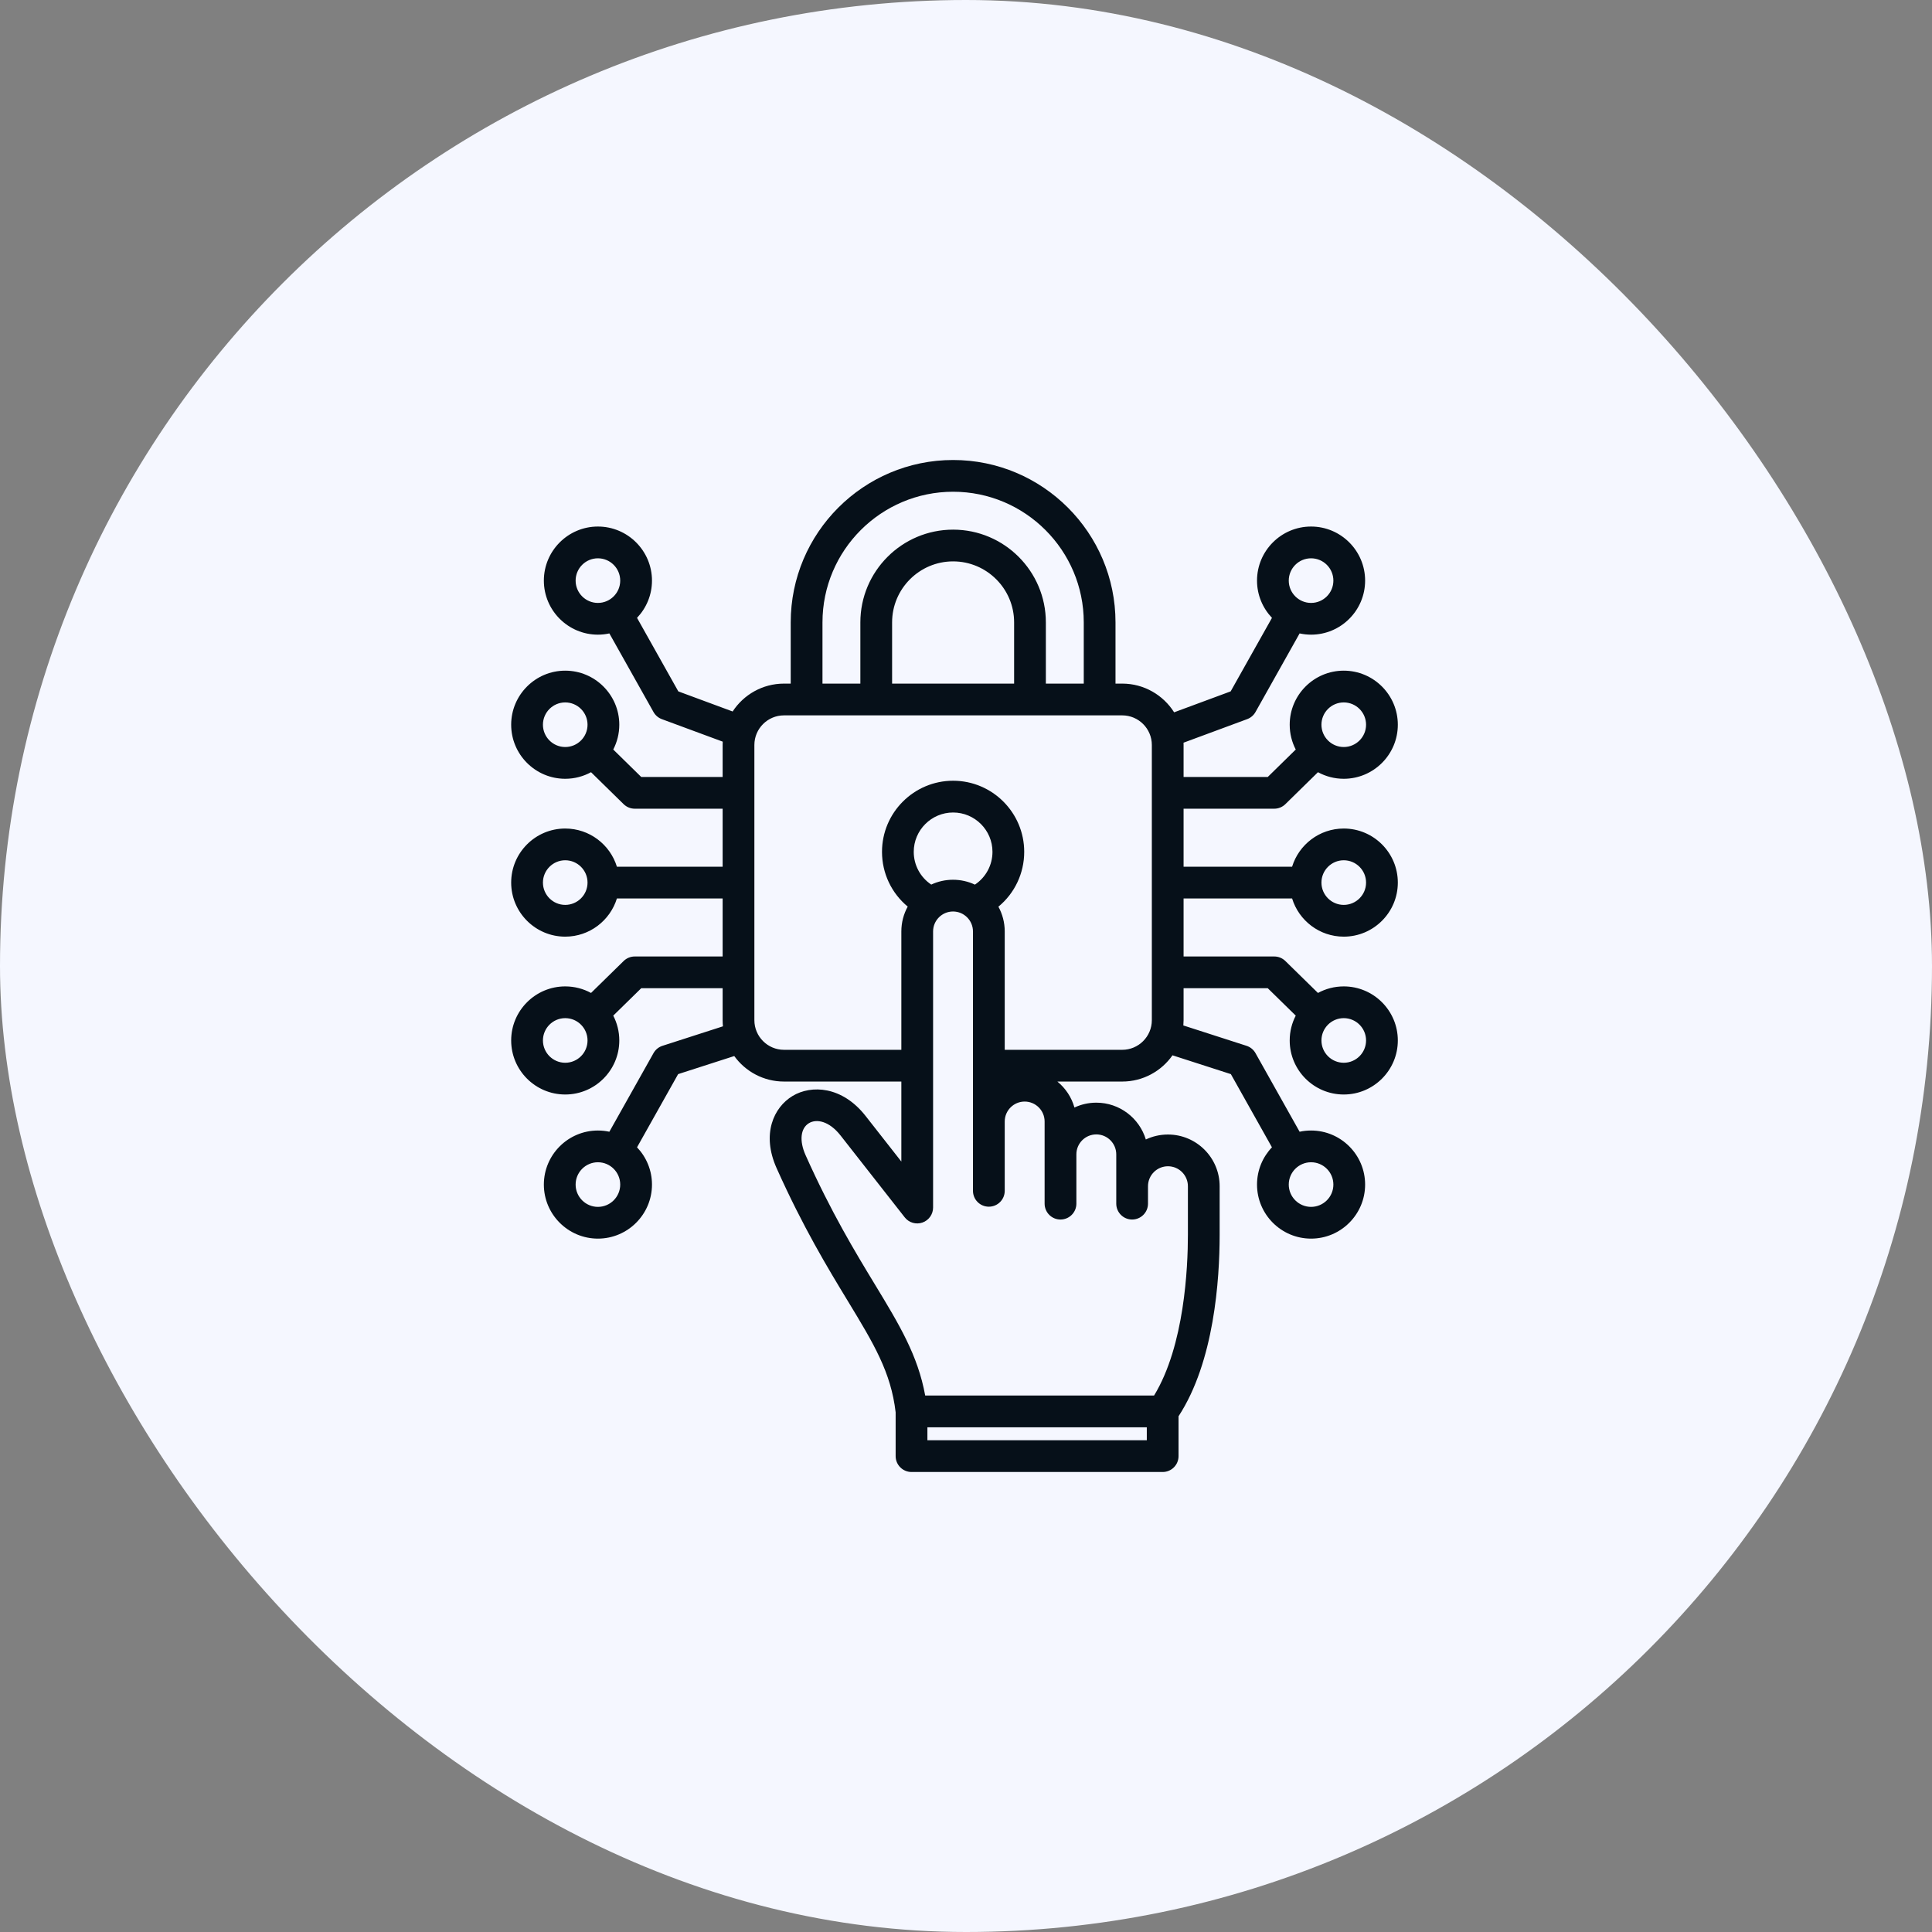
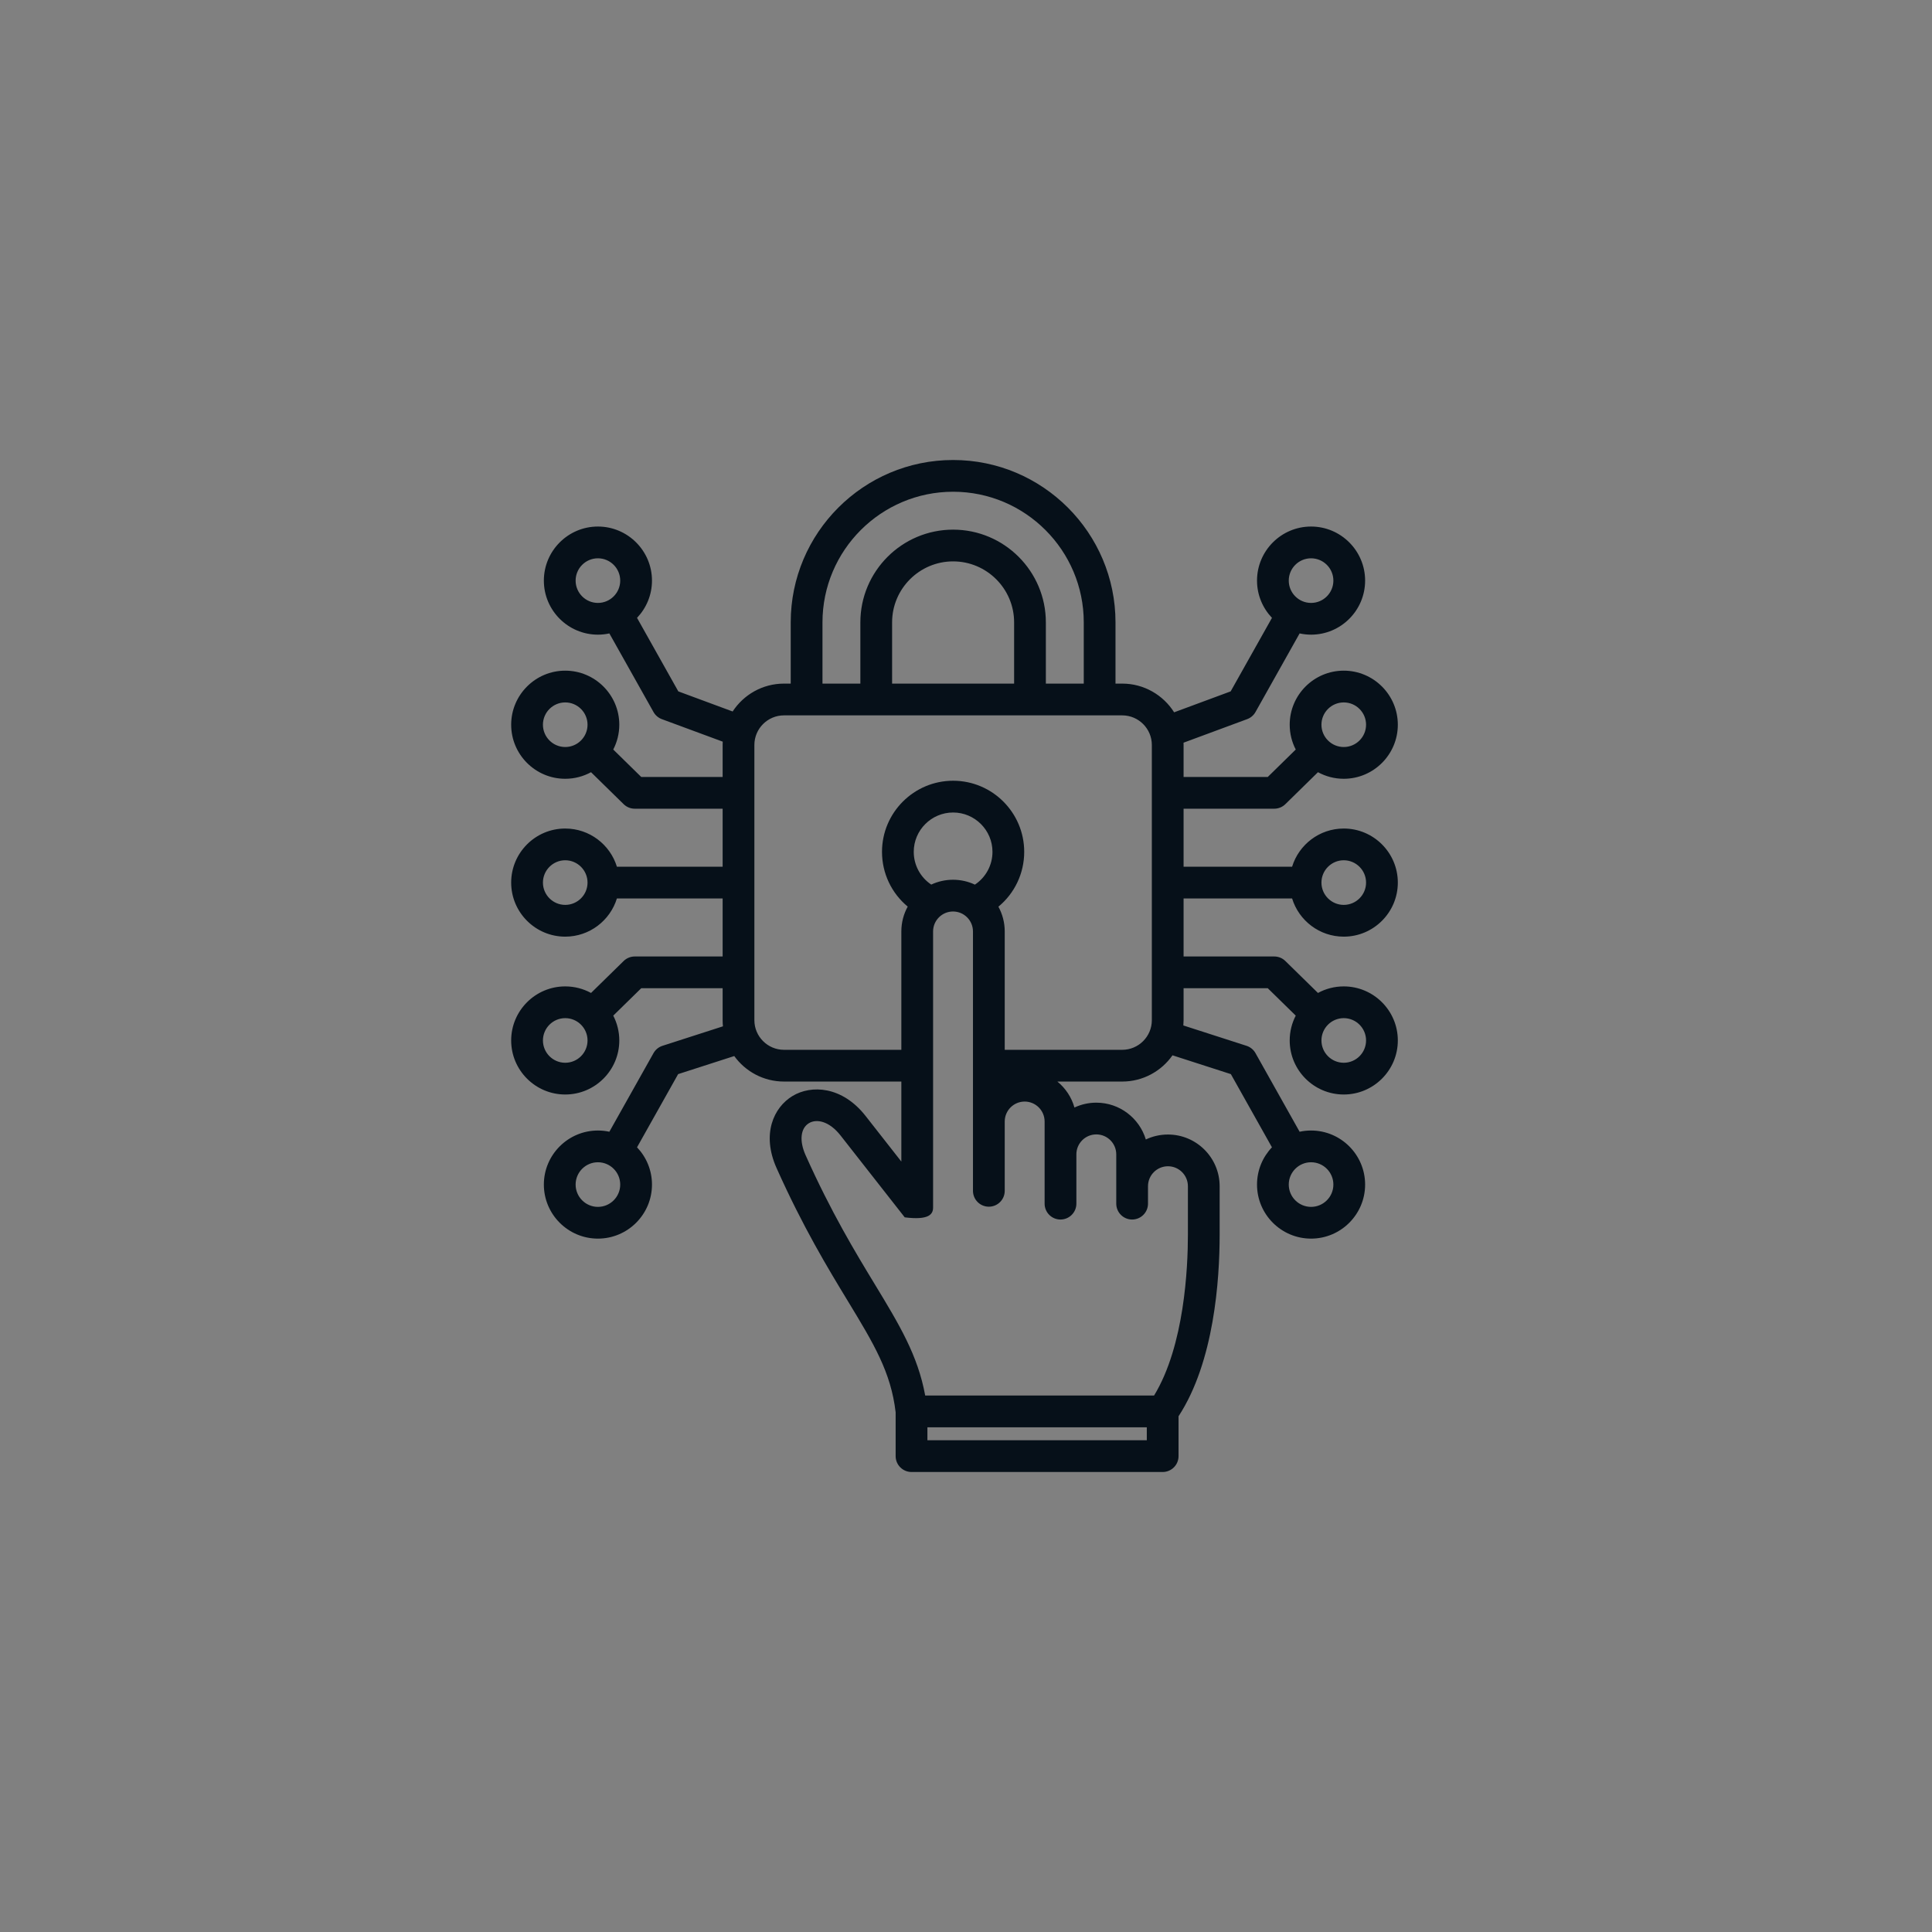
<svg xmlns="http://www.w3.org/2000/svg" width="84" height="84" viewBox="0 0 84 84" fill="none">
  <rect x="0" y="0" width="84" height="84" fill="#808080" stroke="none" />
-   <rect width="84" height="84" rx="42" fill="#F5F7FF" />
-   <path d="M56.178 39.063C56.473 40.024 57.368 40.724 58.424 40.724C59.72 40.724 60.775 39.669 60.775 38.373C60.775 37.077 59.72 36.023 58.424 36.023C57.368 36.023 56.473 36.723 56.178 37.683H51.46V35.161H55.402C55.582 35.161 55.756 35.09 55.885 34.964L57.303 33.574C57.636 33.756 58.019 33.86 58.424 33.86C59.72 33.86 60.775 32.806 60.775 31.509C60.775 30.214 59.72 29.159 58.424 29.159C57.128 29.159 56.074 30.214 56.074 31.509C56.074 31.898 56.169 32.265 56.337 32.588L55.12 33.781H51.46V32.391C51.46 32.357 51.459 32.324 51.458 32.291L54.224 31.267C54.378 31.21 54.507 31.1 54.587 30.957L56.505 27.54C56.666 27.575 56.833 27.594 57.003 27.594C58.299 27.594 59.353 26.54 59.353 25.244C59.353 23.948 58.299 22.893 57.003 22.893C55.707 22.893 54.653 23.948 54.653 25.244C54.653 25.871 54.901 26.441 55.303 26.863L53.507 30.06L51.049 30.97C50.576 30.221 49.741 29.722 48.792 29.722H48.5V27.06C48.5 23.167 45.333 20 41.44 20C37.546 20 34.379 23.167 34.379 27.06V29.722H34.087C33.153 29.722 32.331 30.205 31.854 30.934L29.492 30.06L27.697 26.863C28.099 26.441 28.347 25.871 28.347 25.244C28.347 23.948 27.292 22.893 25.996 22.893C24.701 22.893 23.646 23.948 23.646 25.244C23.646 26.54 24.701 27.594 25.996 27.594C26.167 27.594 26.334 27.575 26.494 27.54L28.413 30.957C28.493 31.1 28.622 31.21 28.775 31.267L31.423 32.246C31.421 32.294 31.419 32.342 31.419 32.391V33.781H27.88L26.663 32.588C26.83 32.265 26.926 31.898 26.926 31.509C26.926 30.214 25.871 29.159 24.575 29.159C23.279 29.159 22.225 30.214 22.225 31.509C22.225 32.806 23.279 33.86 24.575 33.86C24.981 33.86 25.363 33.756 25.697 33.574L27.115 34.964C27.244 35.09 27.417 35.161 27.598 35.161H31.419V37.683H26.822C26.527 36.723 25.631 36.023 24.575 36.023C23.279 36.023 22.225 37.077 22.225 38.373C22.225 39.669 23.279 40.724 24.575 40.724C25.631 40.724 26.526 40.024 26.822 39.063H31.419V41.586H27.598C27.417 41.586 27.244 41.657 27.115 41.783L25.697 43.172C25.363 42.99 24.981 42.887 24.575 42.887C23.279 42.887 22.225 43.941 22.225 45.237C22.225 46.533 23.279 47.587 24.575 47.587C25.871 47.587 26.926 46.533 26.926 45.237C26.926 44.848 26.83 44.482 26.663 44.158L27.88 42.966H31.419V44.356C31.419 44.446 31.424 44.535 31.432 44.623L28.803 45.47C28.637 45.523 28.498 45.637 28.413 45.789L26.494 49.206C26.334 49.171 26.167 49.153 25.996 49.153C24.7 49.153 23.646 50.207 23.646 51.503C23.646 52.799 24.701 53.853 25.996 53.853C27.292 53.853 28.347 52.799 28.347 51.503C28.347 50.876 28.099 50.305 27.697 49.883L29.484 46.701L31.924 45.915C32.409 46.586 33.198 47.024 34.087 47.024H39.189V50.503L37.635 48.521C36.617 47.221 35.275 47.159 34.459 47.651C33.637 48.147 33.103 49.308 33.764 50.786C34.914 53.357 35.992 55.134 36.859 56.561C37.989 58.423 38.738 59.658 38.941 61.405V63.31C38.941 63.691 39.251 64 39.632 64H50.551C50.932 64 51.241 63.691 51.241 63.31V61.577C52.792 59.202 53.028 55.635 53.028 53.689L53.028 51.574C53.028 50.335 52.02 49.327 50.781 49.327C50.437 49.327 50.11 49.404 49.819 49.543C49.54 48.618 48.681 47.942 47.666 47.942C47.326 47.942 47.004 48.018 46.715 48.153C46.589 47.704 46.325 47.312 45.973 47.024H48.792C49.695 47.024 50.495 46.572 50.978 45.883L53.516 46.701L55.302 49.883C54.9 50.305 54.653 50.875 54.653 51.503C54.653 52.799 55.707 53.853 57.003 53.853C58.299 53.853 59.353 52.799 59.353 51.503C59.353 50.207 58.299 49.153 57.003 49.153C56.832 49.153 56.666 49.171 56.505 49.206L54.587 45.789C54.502 45.637 54.362 45.523 54.197 45.47L51.45 44.585C51.456 44.509 51.46 44.433 51.46 44.356V42.966H55.12L56.337 44.158C56.169 44.482 56.074 44.848 56.074 45.237C56.074 46.533 57.128 47.587 58.424 47.587C59.72 47.587 60.775 46.533 60.775 45.237C60.775 43.941 59.72 42.887 58.424 42.887C58.019 42.887 57.636 42.99 57.303 43.172L55.885 41.783C55.756 41.656 55.582 41.586 55.402 41.586H51.46V39.063H56.178V39.063ZM58.424 37.403C58.959 37.403 59.394 37.839 59.394 38.373C59.394 38.908 58.959 39.343 58.424 39.343C57.889 39.343 57.454 38.908 57.454 38.373C57.454 37.839 57.889 37.403 58.424 37.403ZM58.424 30.54C58.959 30.54 59.394 30.975 59.394 31.509C59.394 32.044 58.959 32.479 58.424 32.479C57.889 32.479 57.454 32.044 57.454 31.509C57.454 30.975 57.889 30.54 58.424 30.54ZM57.003 24.274C57.538 24.274 57.973 24.709 57.973 25.244C57.973 25.779 57.538 26.214 57.003 26.214C56.468 26.214 56.033 25.779 56.033 25.244C56.033 24.709 56.468 24.274 57.003 24.274ZM25.027 25.244C25.027 24.709 25.462 24.274 25.996 24.274C26.531 24.274 26.966 24.709 26.966 25.244C26.966 25.779 26.531 26.214 25.996 26.214C25.462 26.214 25.027 25.779 25.027 25.244ZM24.575 32.479C24.041 32.479 23.606 32.044 23.606 31.509C23.606 30.975 24.041 30.54 24.575 30.54C25.11 30.54 25.545 30.975 25.545 31.509C25.545 32.044 25.11 32.479 24.575 32.479ZM24.575 39.343C24.041 39.343 23.606 38.908 23.606 38.373C23.606 37.839 24.041 37.403 24.575 37.403C25.11 37.403 25.545 37.839 25.545 38.373C25.545 38.908 25.11 39.343 24.575 39.343ZM24.575 46.207C24.041 46.207 23.606 45.772 23.606 45.237C23.606 44.702 24.041 44.267 24.575 44.267C25.11 44.267 25.545 44.702 25.545 45.237C25.545 45.772 25.11 46.207 24.575 46.207ZM25.996 52.473C25.462 52.473 25.027 52.038 25.027 51.503C25.027 50.968 25.462 50.533 25.996 50.533C26.531 50.533 26.966 50.968 26.966 51.503C26.966 52.038 26.531 52.473 25.996 52.473ZM57.973 51.503C57.973 52.038 57.538 52.473 57.003 52.473C56.468 52.473 56.033 52.038 56.033 51.503C56.033 50.968 56.468 50.533 57.003 50.533C57.538 50.533 57.973 50.968 57.973 51.503ZM58.424 44.267C58.959 44.267 59.394 44.702 59.394 45.237C59.394 45.772 58.959 46.207 58.424 46.207C57.889 46.207 57.454 45.772 57.454 45.237C57.454 44.702 57.889 44.267 58.424 44.267ZM35.76 27.06C35.76 23.928 38.308 21.38 41.44 21.38C44.572 21.38 47.12 23.928 47.12 27.06V29.722H45.472V27.06C45.472 24.837 43.663 23.028 41.44 23.028C39.216 23.028 37.407 24.837 37.407 27.06V29.722H35.76V27.06ZM44.092 29.722H38.787V27.06C38.787 25.598 39.977 24.408 41.44 24.408C42.902 24.408 44.092 25.598 44.092 27.06V29.722ZM42.387 38.462C42.098 38.326 41.776 38.25 41.436 38.25C41.098 38.25 40.777 38.325 40.489 38.46C40.016 38.144 39.728 37.614 39.728 37.037C39.728 36.094 40.496 35.326 41.44 35.326C42.383 35.326 43.151 36.094 43.151 37.037C43.151 37.615 42.862 38.146 42.387 38.462ZM40.322 62.62V62.056H49.861V62.62H40.322ZM47.666 49.322C48.144 49.322 48.533 49.711 48.533 50.19V52.333C48.533 52.714 48.842 53.023 49.223 53.023C49.604 53.023 49.913 52.714 49.913 52.333V51.574C49.913 51.096 50.302 50.707 50.781 50.707C51.259 50.707 51.648 51.096 51.648 51.574L51.648 53.689C51.648 55.1 51.499 58.51 50.177 60.675H40.226C39.906 58.926 39.106 57.604 38.039 55.845C37.192 54.45 36.139 52.714 35.024 50.222C34.746 49.6 34.804 49.055 35.172 48.833C35.494 48.639 36.045 48.73 36.548 49.372L39.336 52.928C39.517 53.16 39.826 53.251 40.104 53.155C40.382 53.059 40.569 52.797 40.569 52.503V40.498C40.569 40.019 40.958 39.63 41.436 39.63C41.914 39.63 42.303 40.019 42.303 40.498L42.303 51.774C42.303 52.156 42.612 52.465 42.993 52.465C43.375 52.465 43.684 52.156 43.684 51.774V48.761C43.684 48.283 44.073 47.894 44.551 47.894C45.029 47.894 45.418 48.283 45.418 48.761V52.333C45.418 52.714 45.727 53.023 46.108 53.023C46.489 53.023 46.799 52.714 46.799 52.333V50.19C46.798 49.711 47.188 49.322 47.666 49.322ZM50.08 44.356C50.08 45.066 49.502 45.644 48.792 45.644H43.684L43.684 40.498C43.684 40.108 43.584 39.741 43.409 39.421C44.113 38.841 44.531 37.973 44.531 37.037C44.531 35.332 43.144 33.945 41.44 33.945C39.735 33.945 38.348 35.332 38.348 37.037C38.348 37.971 38.764 38.837 39.466 39.417C39.289 39.738 39.189 40.106 39.189 40.498V45.644H34.087C33.377 45.644 32.799 45.066 32.799 44.356V32.391C32.799 31.68 33.377 31.103 34.087 31.103H48.792C49.502 31.103 50.08 31.68 50.08 32.391V44.356H50.08Z" fill="#061019" />
+   <path d="M56.178 39.063C56.473 40.024 57.368 40.724 58.424 40.724C59.72 40.724 60.775 39.669 60.775 38.373C60.775 37.077 59.72 36.023 58.424 36.023C57.368 36.023 56.473 36.723 56.178 37.683H51.46V35.161H55.402C55.582 35.161 55.756 35.09 55.885 34.964L57.303 33.574C57.636 33.756 58.019 33.86 58.424 33.86C59.72 33.86 60.775 32.806 60.775 31.509C60.775 30.214 59.72 29.159 58.424 29.159C57.128 29.159 56.074 30.214 56.074 31.509C56.074 31.898 56.169 32.265 56.337 32.588L55.12 33.781H51.46V32.391C51.46 32.357 51.459 32.324 51.458 32.291L54.224 31.267C54.378 31.21 54.507 31.1 54.587 30.957L56.505 27.54C56.666 27.575 56.833 27.594 57.003 27.594C58.299 27.594 59.353 26.54 59.353 25.244C59.353 23.948 58.299 22.893 57.003 22.893C55.707 22.893 54.653 23.948 54.653 25.244C54.653 25.871 54.901 26.441 55.303 26.863L53.507 30.06L51.049 30.97C50.576 30.221 49.741 29.722 48.792 29.722H48.5V27.06C48.5 23.167 45.333 20 41.44 20C37.546 20 34.379 23.167 34.379 27.06V29.722H34.087C33.153 29.722 32.331 30.205 31.854 30.934L29.492 30.06L27.697 26.863C28.099 26.441 28.347 25.871 28.347 25.244C28.347 23.948 27.292 22.893 25.996 22.893C24.701 22.893 23.646 23.948 23.646 25.244C23.646 26.54 24.701 27.594 25.996 27.594C26.167 27.594 26.334 27.575 26.494 27.54L28.413 30.957C28.493 31.1 28.622 31.21 28.775 31.267L31.423 32.246C31.421 32.294 31.419 32.342 31.419 32.391V33.781H27.88L26.663 32.588C26.83 32.265 26.926 31.898 26.926 31.509C26.926 30.214 25.871 29.159 24.575 29.159C23.279 29.159 22.225 30.214 22.225 31.509C22.225 32.806 23.279 33.86 24.575 33.86C24.981 33.86 25.363 33.756 25.697 33.574L27.115 34.964C27.244 35.09 27.417 35.161 27.598 35.161H31.419V37.683H26.822C26.527 36.723 25.631 36.023 24.575 36.023C23.279 36.023 22.225 37.077 22.225 38.373C22.225 39.669 23.279 40.724 24.575 40.724C25.631 40.724 26.526 40.024 26.822 39.063H31.419V41.586H27.598C27.417 41.586 27.244 41.657 27.115 41.783L25.697 43.172C25.363 42.99 24.981 42.887 24.575 42.887C23.279 42.887 22.225 43.941 22.225 45.237C22.225 46.533 23.279 47.587 24.575 47.587C25.871 47.587 26.926 46.533 26.926 45.237C26.926 44.848 26.83 44.482 26.663 44.158L27.88 42.966H31.419V44.356C31.419 44.446 31.424 44.535 31.432 44.623L28.803 45.47C28.637 45.523 28.498 45.637 28.413 45.789L26.494 49.206C26.334 49.171 26.167 49.153 25.996 49.153C24.7 49.153 23.646 50.207 23.646 51.503C23.646 52.799 24.701 53.853 25.996 53.853C27.292 53.853 28.347 52.799 28.347 51.503C28.347 50.876 28.099 50.305 27.697 49.883L29.484 46.701L31.924 45.915C32.409 46.586 33.198 47.024 34.087 47.024H39.189V50.503L37.635 48.521C36.617 47.221 35.275 47.159 34.459 47.651C33.637 48.147 33.103 49.308 33.764 50.786C34.914 53.357 35.992 55.134 36.859 56.561C37.989 58.423 38.738 59.658 38.941 61.405V63.31C38.941 63.691 39.251 64 39.632 64H50.551C50.932 64 51.241 63.691 51.241 63.31V61.577C52.792 59.202 53.028 55.635 53.028 53.689L53.028 51.574C53.028 50.335 52.02 49.327 50.781 49.327C50.437 49.327 50.11 49.404 49.819 49.543C49.54 48.618 48.681 47.942 47.666 47.942C47.326 47.942 47.004 48.018 46.715 48.153C46.589 47.704 46.325 47.312 45.973 47.024H48.792C49.695 47.024 50.495 46.572 50.978 45.883L53.516 46.701L55.302 49.883C54.9 50.305 54.653 50.875 54.653 51.503C54.653 52.799 55.707 53.853 57.003 53.853C58.299 53.853 59.353 52.799 59.353 51.503C59.353 50.207 58.299 49.153 57.003 49.153C56.832 49.153 56.666 49.171 56.505 49.206L54.587 45.789C54.502 45.637 54.362 45.523 54.197 45.47L51.45 44.585C51.456 44.509 51.46 44.433 51.46 44.356V42.966H55.12L56.337 44.158C56.169 44.482 56.074 44.848 56.074 45.237C56.074 46.533 57.128 47.587 58.424 47.587C59.72 47.587 60.775 46.533 60.775 45.237C60.775 43.941 59.72 42.887 58.424 42.887C58.019 42.887 57.636 42.99 57.303 43.172L55.885 41.783C55.756 41.656 55.582 41.586 55.402 41.586H51.46V39.063H56.178V39.063ZM58.424 37.403C58.959 37.403 59.394 37.839 59.394 38.373C59.394 38.908 58.959 39.343 58.424 39.343C57.889 39.343 57.454 38.908 57.454 38.373C57.454 37.839 57.889 37.403 58.424 37.403ZM58.424 30.54C58.959 30.54 59.394 30.975 59.394 31.509C59.394 32.044 58.959 32.479 58.424 32.479C57.889 32.479 57.454 32.044 57.454 31.509C57.454 30.975 57.889 30.54 58.424 30.54ZM57.003 24.274C57.538 24.274 57.973 24.709 57.973 25.244C57.973 25.779 57.538 26.214 57.003 26.214C56.468 26.214 56.033 25.779 56.033 25.244C56.033 24.709 56.468 24.274 57.003 24.274ZM25.027 25.244C25.027 24.709 25.462 24.274 25.996 24.274C26.531 24.274 26.966 24.709 26.966 25.244C26.966 25.779 26.531 26.214 25.996 26.214C25.462 26.214 25.027 25.779 25.027 25.244ZM24.575 32.479C24.041 32.479 23.606 32.044 23.606 31.509C23.606 30.975 24.041 30.54 24.575 30.54C25.11 30.54 25.545 30.975 25.545 31.509C25.545 32.044 25.11 32.479 24.575 32.479ZM24.575 39.343C24.041 39.343 23.606 38.908 23.606 38.373C23.606 37.839 24.041 37.403 24.575 37.403C25.11 37.403 25.545 37.839 25.545 38.373C25.545 38.908 25.11 39.343 24.575 39.343ZM24.575 46.207C24.041 46.207 23.606 45.772 23.606 45.237C23.606 44.702 24.041 44.267 24.575 44.267C25.11 44.267 25.545 44.702 25.545 45.237C25.545 45.772 25.11 46.207 24.575 46.207ZM25.996 52.473C25.462 52.473 25.027 52.038 25.027 51.503C25.027 50.968 25.462 50.533 25.996 50.533C26.531 50.533 26.966 50.968 26.966 51.503C26.966 52.038 26.531 52.473 25.996 52.473ZM57.973 51.503C57.973 52.038 57.538 52.473 57.003 52.473C56.468 52.473 56.033 52.038 56.033 51.503C56.033 50.968 56.468 50.533 57.003 50.533C57.538 50.533 57.973 50.968 57.973 51.503ZM58.424 44.267C58.959 44.267 59.394 44.702 59.394 45.237C59.394 45.772 58.959 46.207 58.424 46.207C57.889 46.207 57.454 45.772 57.454 45.237C57.454 44.702 57.889 44.267 58.424 44.267ZM35.76 27.06C35.76 23.928 38.308 21.38 41.44 21.38C44.572 21.38 47.12 23.928 47.12 27.06V29.722H45.472V27.06C45.472 24.837 43.663 23.028 41.44 23.028C39.216 23.028 37.407 24.837 37.407 27.06V29.722H35.76V27.06ZM44.092 29.722H38.787V27.06C38.787 25.598 39.977 24.408 41.44 24.408C42.902 24.408 44.092 25.598 44.092 27.06V29.722ZM42.387 38.462C42.098 38.326 41.776 38.25 41.436 38.25C41.098 38.25 40.777 38.325 40.489 38.46C40.016 38.144 39.728 37.614 39.728 37.037C39.728 36.094 40.496 35.326 41.44 35.326C42.383 35.326 43.151 36.094 43.151 37.037C43.151 37.615 42.862 38.146 42.387 38.462ZM40.322 62.62V62.056H49.861V62.62H40.322ZM47.666 49.322C48.144 49.322 48.533 49.711 48.533 50.19V52.333C48.533 52.714 48.842 53.023 49.223 53.023C49.604 53.023 49.913 52.714 49.913 52.333V51.574C49.913 51.096 50.302 50.707 50.781 50.707C51.259 50.707 51.648 51.096 51.648 51.574L51.648 53.689C51.648 55.1 51.499 58.51 50.177 60.675H40.226C39.906 58.926 39.106 57.604 38.039 55.845C37.192 54.45 36.139 52.714 35.024 50.222C34.746 49.6 34.804 49.055 35.172 48.833C35.494 48.639 36.045 48.73 36.548 49.372L39.336 52.928C40.382 53.059 40.569 52.797 40.569 52.503V40.498C40.569 40.019 40.958 39.63 41.436 39.63C41.914 39.63 42.303 40.019 42.303 40.498L42.303 51.774C42.303 52.156 42.612 52.465 42.993 52.465C43.375 52.465 43.684 52.156 43.684 51.774V48.761C43.684 48.283 44.073 47.894 44.551 47.894C45.029 47.894 45.418 48.283 45.418 48.761V52.333C45.418 52.714 45.727 53.023 46.108 53.023C46.489 53.023 46.799 52.714 46.799 52.333V50.19C46.798 49.711 47.188 49.322 47.666 49.322ZM50.08 44.356C50.08 45.066 49.502 45.644 48.792 45.644H43.684L43.684 40.498C43.684 40.108 43.584 39.741 43.409 39.421C44.113 38.841 44.531 37.973 44.531 37.037C44.531 35.332 43.144 33.945 41.44 33.945C39.735 33.945 38.348 35.332 38.348 37.037C38.348 37.971 38.764 38.837 39.466 39.417C39.289 39.738 39.189 40.106 39.189 40.498V45.644H34.087C33.377 45.644 32.799 45.066 32.799 44.356V32.391C32.799 31.68 33.377 31.103 34.087 31.103H48.792C49.502 31.103 50.08 31.68 50.08 32.391V44.356H50.08Z" fill="#061019" />
</svg>